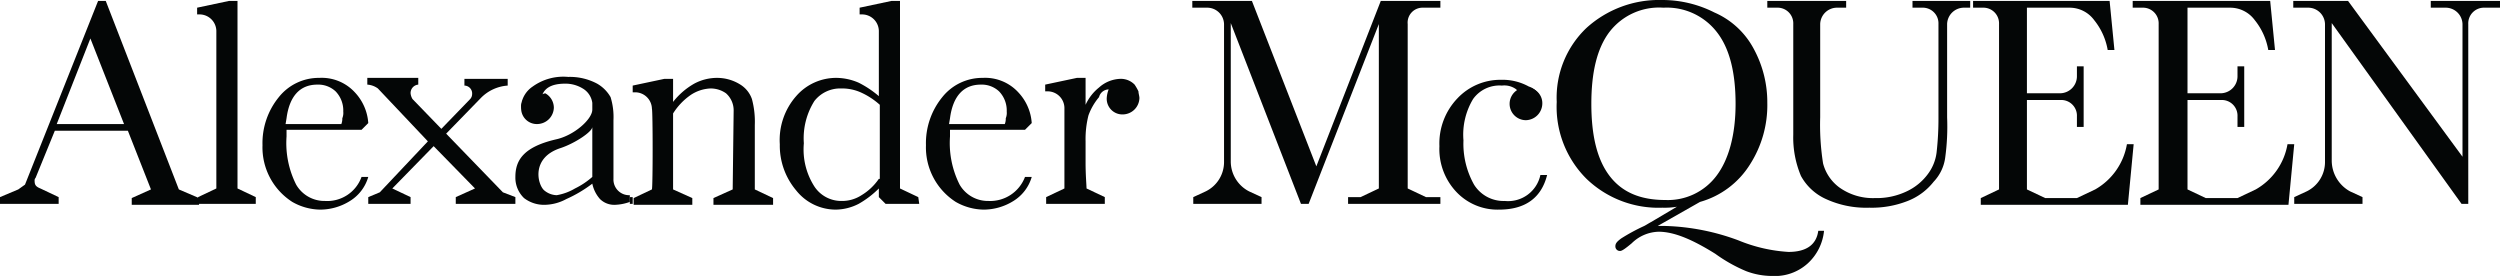
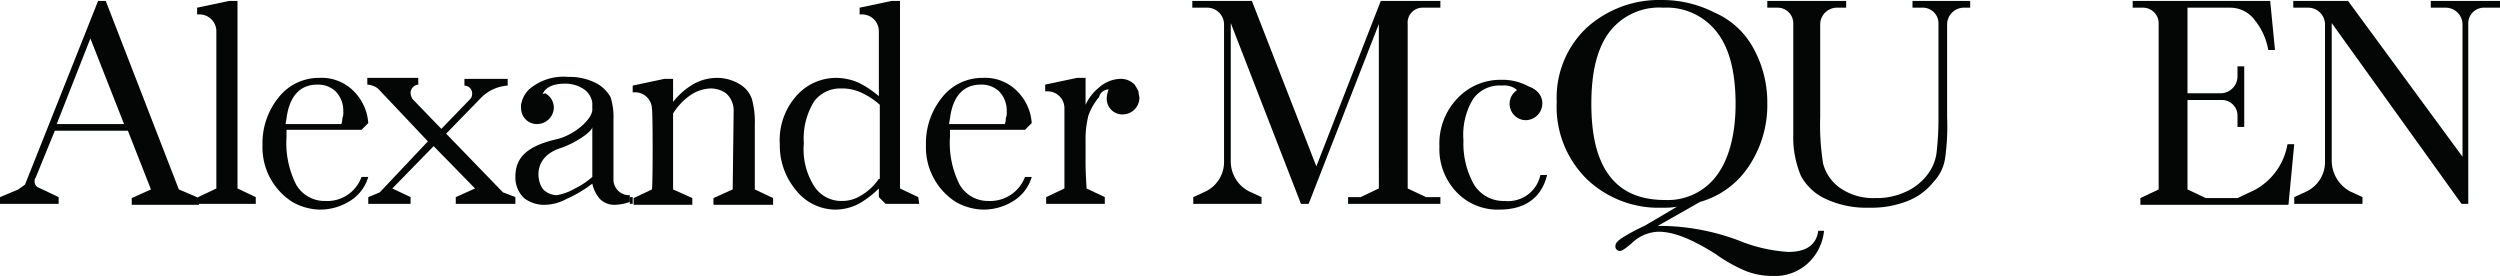
<svg xmlns="http://www.w3.org/2000/svg" id="svg2" viewBox="0 0 260 28.7">
  <defs>
    <style>.cls-1{fill:#040606;}</style>
  </defs>
  <g id="g16">
    <path id="path22" class="cls-1" d="M54.4,10.4a1.88,1.88,0,0,0-.2.8,1.63,1.63,0,0,0,1.7,1.7,1.75,1.75,0,0,0,1.7-1.7,1.72,1.72,0,0,0-.9-1.5" transform="translate(0 0)" />
    <path id="path24" class="cls-1" d="M76.2,19.7l-2,.9v.7h6.2v-.7l-1.9-.9V13a9.1,9.1,0,0,0-.3-2.7A2.89,2.89,0,0,0,77,8.8a4.53,4.53,0,0,0-2.4-.7,5,5,0,0,0-2.4.6A7.46,7.46,0,0,0,70,10.6V8.2h-.9l-3.3.7v.7h.3a1.75,1.75,0,0,1,1.7,1.7c.1.3.1,8.1,0,8.4l-1.9.9v.7H72v-.7l-2-.9V11.8a6.61,6.61,0,0,1,1.8-1.9,4,4,0,0,1,2.1-.7,2.77,2.77,0,0,1,1.6.5,2.36,2.36,0,0,1,.8,1.8l-.1,8.2" transform="translate(0 0)" />
    <path id="path26" class="cls-1" d="M61.6,13.2c0,.5-1.8,1.7-3.3,2.2-3.1,1-2.4,3.8-1.7,4.4a2.11,2.11,0,0,0,1.3.5,5.55,5.55,0,0,0,1.9-.7,8,8,0,0,0,1.8-1.2V10.7a2.05,2.05,0,0,0-1-1.5,3.45,3.45,0,0,0-1.8-.5c-1.5,0-2.3.5-2.5,1.5s-.6,1.6-1.2,1.6a.8.8,0,0,1-.9-.9A2.75,2.75,0,0,1,55.4,9a5.46,5.46,0,0,1,3.7-1,6,6,0,0,1,3,.7,3.74,3.74,0,0,1,1.4,1.4,7,7,0,0,1,.3,2.4v6.1a1.63,1.63,0,0,0,1.7,1.7V21a5.07,5.07,0,0,1-1.5.3,2.11,2.11,0,0,1-1.6-.6,3.45,3.45,0,0,1-.8-1.6,13.5,13.5,0,0,1-2.7,1.6,4.87,4.87,0,0,1-2.2.6,3.41,3.41,0,0,1-2.2-.7,2.94,2.94,0,0,1-.9-2.2c0-1.7.8-3.1,4.2-3.9,1.9-.4,3.8-2.1,3.8-3.1" transform="translate(0 0)" />
    <path id="path28" class="cls-1" d="M52.3,20l-5.9-6.1L50,10.2a4.32,4.32,0,0,1,2.8-1.3V8.2H48.3v.7a.82.82,0,0,1,.8.9.76.76,0,0,1-.2.5l-3,3.1-3-3.1a1.42,1.42,0,0,1-.2-.6.88.88,0,0,1,.8-.9h0V8.1H38.2v.7a2.1,2.1,0,0,1,1.1.4l5.2,5.5-5,5.3-1.2.5v.7h4.4v-.7l-1.9-.9h0l4.3-4.4,4.3,4.4h0l-2,.9v.7h6.2v-.7L52.3,20" transform="translate(0 0)" />
    <path id="path30" class="cls-1" d="M26.6,21.2v-.7l-1.9-.9V.1h-.9L20.5.8v.7h.3a1.75,1.75,0,0,1,1.7,1.7h0V19.6l-1.9.9v.7h6" transform="translate(0 0)" />
    <path id="path32" class="cls-1" d="M115.3,9.3a2.92,2.92,0,0,0-.2.9,1.63,1.63,0,0,0,1.7,1.7,1.75,1.75,0,0,0,1.7-1.7c0-.2-.1-.5-.1-.7a5.74,5.74,0,0,0-.4-.7,2,2,0,0,0-1.5-.6,3.48,3.48,0,0,0-2.2.9,4.89,4.89,0,0,0-1.4,1.8V8.1H112l-3.3.7v.7h.3a1.75,1.75,0,0,1,1.7,1.7v8.4l-1.9.9v.7h6.1v-.7l-1.9-.9c0-.3-.1-1.4-.1-2.7V14.7a10.06,10.06,0,0,1,.3-2.7,6.22,6.22,0,0,1,1.1-1.9,1.05,1.05,0,0,1,1-.8" transform="translate(0 0)" />
    <path id="path34" class="cls-1" d="M65.5,21.2h.3v-.7h-.3Z" transform="translate(0 0)" />
    <path id="path36" class="cls-1" d="M5.9,12.9,9.4,4l3.5,8.9Zm12.7,6.8h0L11,.1h-.8L2.6,19.2l-.7.5L0,20.5v.7H6.1v-.7l-1.9-.9c-.5-.2-.6-.4-.6-.8a.37.37,0,0,1,.1-.3l2-4.9h7.6l2.4,6.1-2,.9v.7h7v-.7l-2.1-.9" transform="translate(0 0)" />
    <path id="path38" class="cls-1" d="M35.6,12.3a1.49,1.49,0,0,1-.1.6H29.7l.1-.6c.3-2.3,1.4-3.5,3.2-3.5a2.64,2.64,0,0,1,1.9.7,2.86,2.86,0,0,1,.8,2.1A1.48,1.48,0,0,1,35.6,12.3ZM33.2,8.1a5.31,5.31,0,0,0-4.2,2,7.56,7.56,0,0,0-1.7,5A6.73,6.73,0,0,0,30.4,21a6,6,0,0,0,2.9.8,5.86,5.86,0,0,0,3.1-.9,4.36,4.36,0,0,0,1.9-2.5h-.7a3.79,3.79,0,0,1-3.8,2.5,3.4,3.4,0,0,1-3-1.7,9.6,9.6,0,0,1-1-5v-.7h7.8l.7-.7a5.15,5.15,0,0,0-1.4-3.2,4.68,4.68,0,0,0-3.7-1.5" transform="translate(0 0)" />
    <path id="path40" class="cls-1" d="M38.2,12.9h0" transform="translate(0 0)" />
    <path id="path42" class="cls-1" d="M104.6,12.3a1.49,1.49,0,0,1-.1.6H98.7l.1-.6c.3-2.3,1.4-3.5,3.2-3.5a2.64,2.64,0,0,1,1.9.7,2.86,2.86,0,0,1,.8,2.1A1.48,1.48,0,0,1,104.6,12.3Zm-2.4-4.2a5.31,5.31,0,0,0-4.2,2,7.56,7.56,0,0,0-1.7,5A6.73,6.73,0,0,0,99.4,21a6,6,0,0,0,2.9.8,5.86,5.86,0,0,0,3.1-.9,4.36,4.36,0,0,0,1.9-2.5h-.7a3.87,3.87,0,0,1-3.8,2.5,3.4,3.4,0,0,1-3-1.7,9.6,9.6,0,0,1-1-5v-.7h7.8l.7-.7a5.15,5.15,0,0,0-1.4-3.2,4.68,4.68,0,0,0-3.7-1.5" transform="translate(0 0)" />
    <path id="path44" class="cls-1" d="M91.4,18.6a5.81,5.81,0,0,1-1.8,1.7,3.7,3.7,0,0,1-2.1.6,3.34,3.34,0,0,1-2.8-1.5,7.13,7.13,0,0,1-1.1-4.5,7.27,7.27,0,0,1,1.1-4.4,3.41,3.41,0,0,1,2.8-1.3,4.77,4.77,0,0,1,2,.4,7.57,7.57,0,0,1,2,1.3v7.7Zm4.1,1.9-1.9-.9V.1h-.9L89.4.8v.7h.3a1.75,1.75,0,0,1,1.7,1.7h0V10a10.31,10.31,0,0,0-2.1-1.4A5.93,5.93,0,0,0,87,8.1,5.5,5.5,0,0,0,82.8,10a6.91,6.91,0,0,0-1.7,5,7.21,7.21,0,0,0,1.7,4.8,5.26,5.26,0,0,0,4.1,2,5.33,5.33,0,0,0,2.4-.6,9.76,9.76,0,0,0,2.1-1.6v.9l.7.7h3.5l-.1-.7" transform="translate(0 0)" />
    <path id="path46" class="cls-1" d="M156.5,20.9a3.61,3.61,0,0,1-3.2-1.7,8.69,8.69,0,0,1-1.1-4.6,7.19,7.19,0,0,1,1-4.3,3.37,3.37,0,0,1,3-1.4,2.08,2.08,0,0,1,1.5.4,2.7,2.7,0,0,1,.5,1.2q.15,1.2,1.2,1.2a.91.91,0,0,0,.7-.3,1,1,0,0,0,.2-.7A1.85,1.85,0,0,0,159,9a5.66,5.66,0,0,0-2.9-.7,6.13,6.13,0,0,0-4.5,1.9,6.78,6.78,0,0,0-1.9,5,6.49,6.49,0,0,0,1.8,4.8,5.88,5.88,0,0,0,4.4,1.8c2.7,0,4.4-1.2,5-3.6h-.7a3.43,3.43,0,0,1-3.7,2.7" transform="translate(0 0)" />
    <path id="path48" class="cls-1" d="M158.7,12.5a1.75,1.75,0,0,0,1.7-1.7,1.63,1.63,0,0,0-1.7-1.7,1.7,1.7,0,1,0,0,3.4" transform="translate(0 0)" />
    <path id="path50" class="cls-1" d="M148,.8h1.8V.1h-6.2l-6.7,17.2L130.2.1H124V.8h1.6a1.75,1.75,0,0,1,1.7,1.7V16.8a3.39,3.39,0,0,1-1.9,3.1l-1.3.6v.7h7.1v-.7l-1.3-.6a3.5,3.5,0,0,1-1.9-3.1V2.4l7.3,18.8h.8l7.3-18.7V19.6l-1.9.9h-1.3v.7h9.6v-.7h-1.5l-1.9-.9V2.5A1.55,1.55,0,0,1,148,.8" transform="translate(0 0)" />
    <path id="path52" class="cls-1" d="M204.2.8a1.75,1.75,0,0,0-1.7,1.7v9.7a23.73,23.73,0,0,1-.2,4.2,4.49,4.49,0,0,1-1.2,2.5,6.38,6.38,0,0,1-2.7,2,10.19,10.19,0,0,1-4,.7,10,10,0,0,1-4.5-.9,5.56,5.56,0,0,1-2.6-2.4,10.3,10.3,0,0,1-.8-4.3V2.5A1.63,1.63,0,0,0,184.8.8h-1V.1H192V.8h-1a1.75,1.75,0,0,0-1.7,1.7v9.7a25.68,25.68,0,0,0,.3,4.8,4.52,4.52,0,0,0,1.7,2.5,6,6,0,0,0,3.7,1.1,7.25,7.25,0,0,0,3.3-.7,5.78,5.78,0,0,0,2.2-1.8,4.69,4.69,0,0,0,.9-2.2,31.2,31.2,0,0,0,.2-3.7V2.5A1.63,1.63,0,0,0,199.9.8h-1V.1h6V.8h-.7" transform="translate(0 0)" />
    <path id="path54" class="cls-1" d="M252.8.1V.8h1.6a1.75,1.75,0,0,1,1.7,1.7V16.3L244.2.1h-5.7V.8h1.6a1.75,1.75,0,0,1,1.7,1.7V16.8a3.39,3.39,0,0,1-1.9,3.1l-1.3.6v.7h7.1v-.7l-1.3-.6a3.66,3.66,0,0,1-1.9-3.2V2.4L256,21.2h.7V2.5A1.63,1.63,0,0,1,258.4.8H260V.1h-7.2" transform="translate(0 0)" />
-     <path id="path56" class="cls-1" d="M219.4.1l.5,5.1h-.7a6.77,6.77,0,0,0-1.4-3.1A3.17,3.17,0,0,0,215.2.8h-4.4V9.7h3.5A1.77,1.77,0,0,0,216,7.9v-1h.7v6.3H216V12.1a1.63,1.63,0,0,0-1.7-1.7h-3.5v9.3l1.9.9H216l1.9-.9a6.71,6.71,0,0,0,3.3-4.7h.7l-.6,6.3H206v-.7l1.9-.9V2.5A1.63,1.63,0,0,0,206.2.8h-1V.1h8.2" transform="translate(0 0)" />
    <path id="path58" class="cls-1" d="M236.1.1l.5,5.1h-.7a6.77,6.77,0,0,0-1.4-3.1A3.17,3.17,0,0,0,231.9.8h-4.4V9.7H231a1.77,1.77,0,0,0,1.7-1.8v-1h.7v6.3h-.7V12.1a1.63,1.63,0,0,0-1.7-1.7h-3.5v9.3l1.9.9h3.3l1.9-.9a6.71,6.71,0,0,0,3.3-4.7h.7l-.6,6.3H222.6v-.7l1.9-.9V2.5A1.63,1.63,0,0,0,222.8.8h-1V.1H230" transform="translate(0 0)" />
    <path id="path60" class="cls-1" d="M173.2,20.8c-2.6,0-4.5-.8-5.8-2.5s-1.9-4.2-1.9-7.5.6-5.8,1.9-7.5A6.51,6.51,0,0,1,173,.8a6.58,6.58,0,0,1,5.6,2.6c1.3,1.7,1.9,4.2,1.9,7.4s-.7,5.8-2,7.5a6.32,6.32,0,0,1-5.3,2.5ZM186,26.2a16.2,16.2,0,0,1-5.2-1.2,23.65,23.65,0,0,0-7.6-1.5h-.8l4.4-2.5a9,9,0,0,0,5.2-3.9,11.42,11.42,0,0,0,1.8-6.4,11.62,11.62,0,0,0-1.4-5.6,8.43,8.43,0,0,0-4.1-3.8A12,12,0,0,0,172.8,0,11.23,11.23,0,0,0,165,2.9a10,10,0,0,0-3.1,7.7,10.55,10.55,0,0,0,3.1,8,10.79,10.79,0,0,0,7.9,3,7.57,7.57,0,0,0,1.5-.1l-2.7,1.6c-.2.1-.5.3-.7.4a20.06,20.06,0,0,0-2.4,1.3c-.4.3-.6.5-.6.8a.47.47,0,0,0,.5.5c.2,0,.6-.3,1.2-.8a4.13,4.13,0,0,1,2.8-1.2c1.6,0,3.5.8,5.9,2.3a15.87,15.87,0,0,0,3.2,1.8,7.63,7.63,0,0,0,2.7.5,5.08,5.08,0,0,0,3.7-1.3,5.3,5.3,0,0,0,1.7-3.4h-.6c-.2,1.5-1.3,2.2-3.1,2.2" transform="translate(0 0)" />
  </g>
</svg>